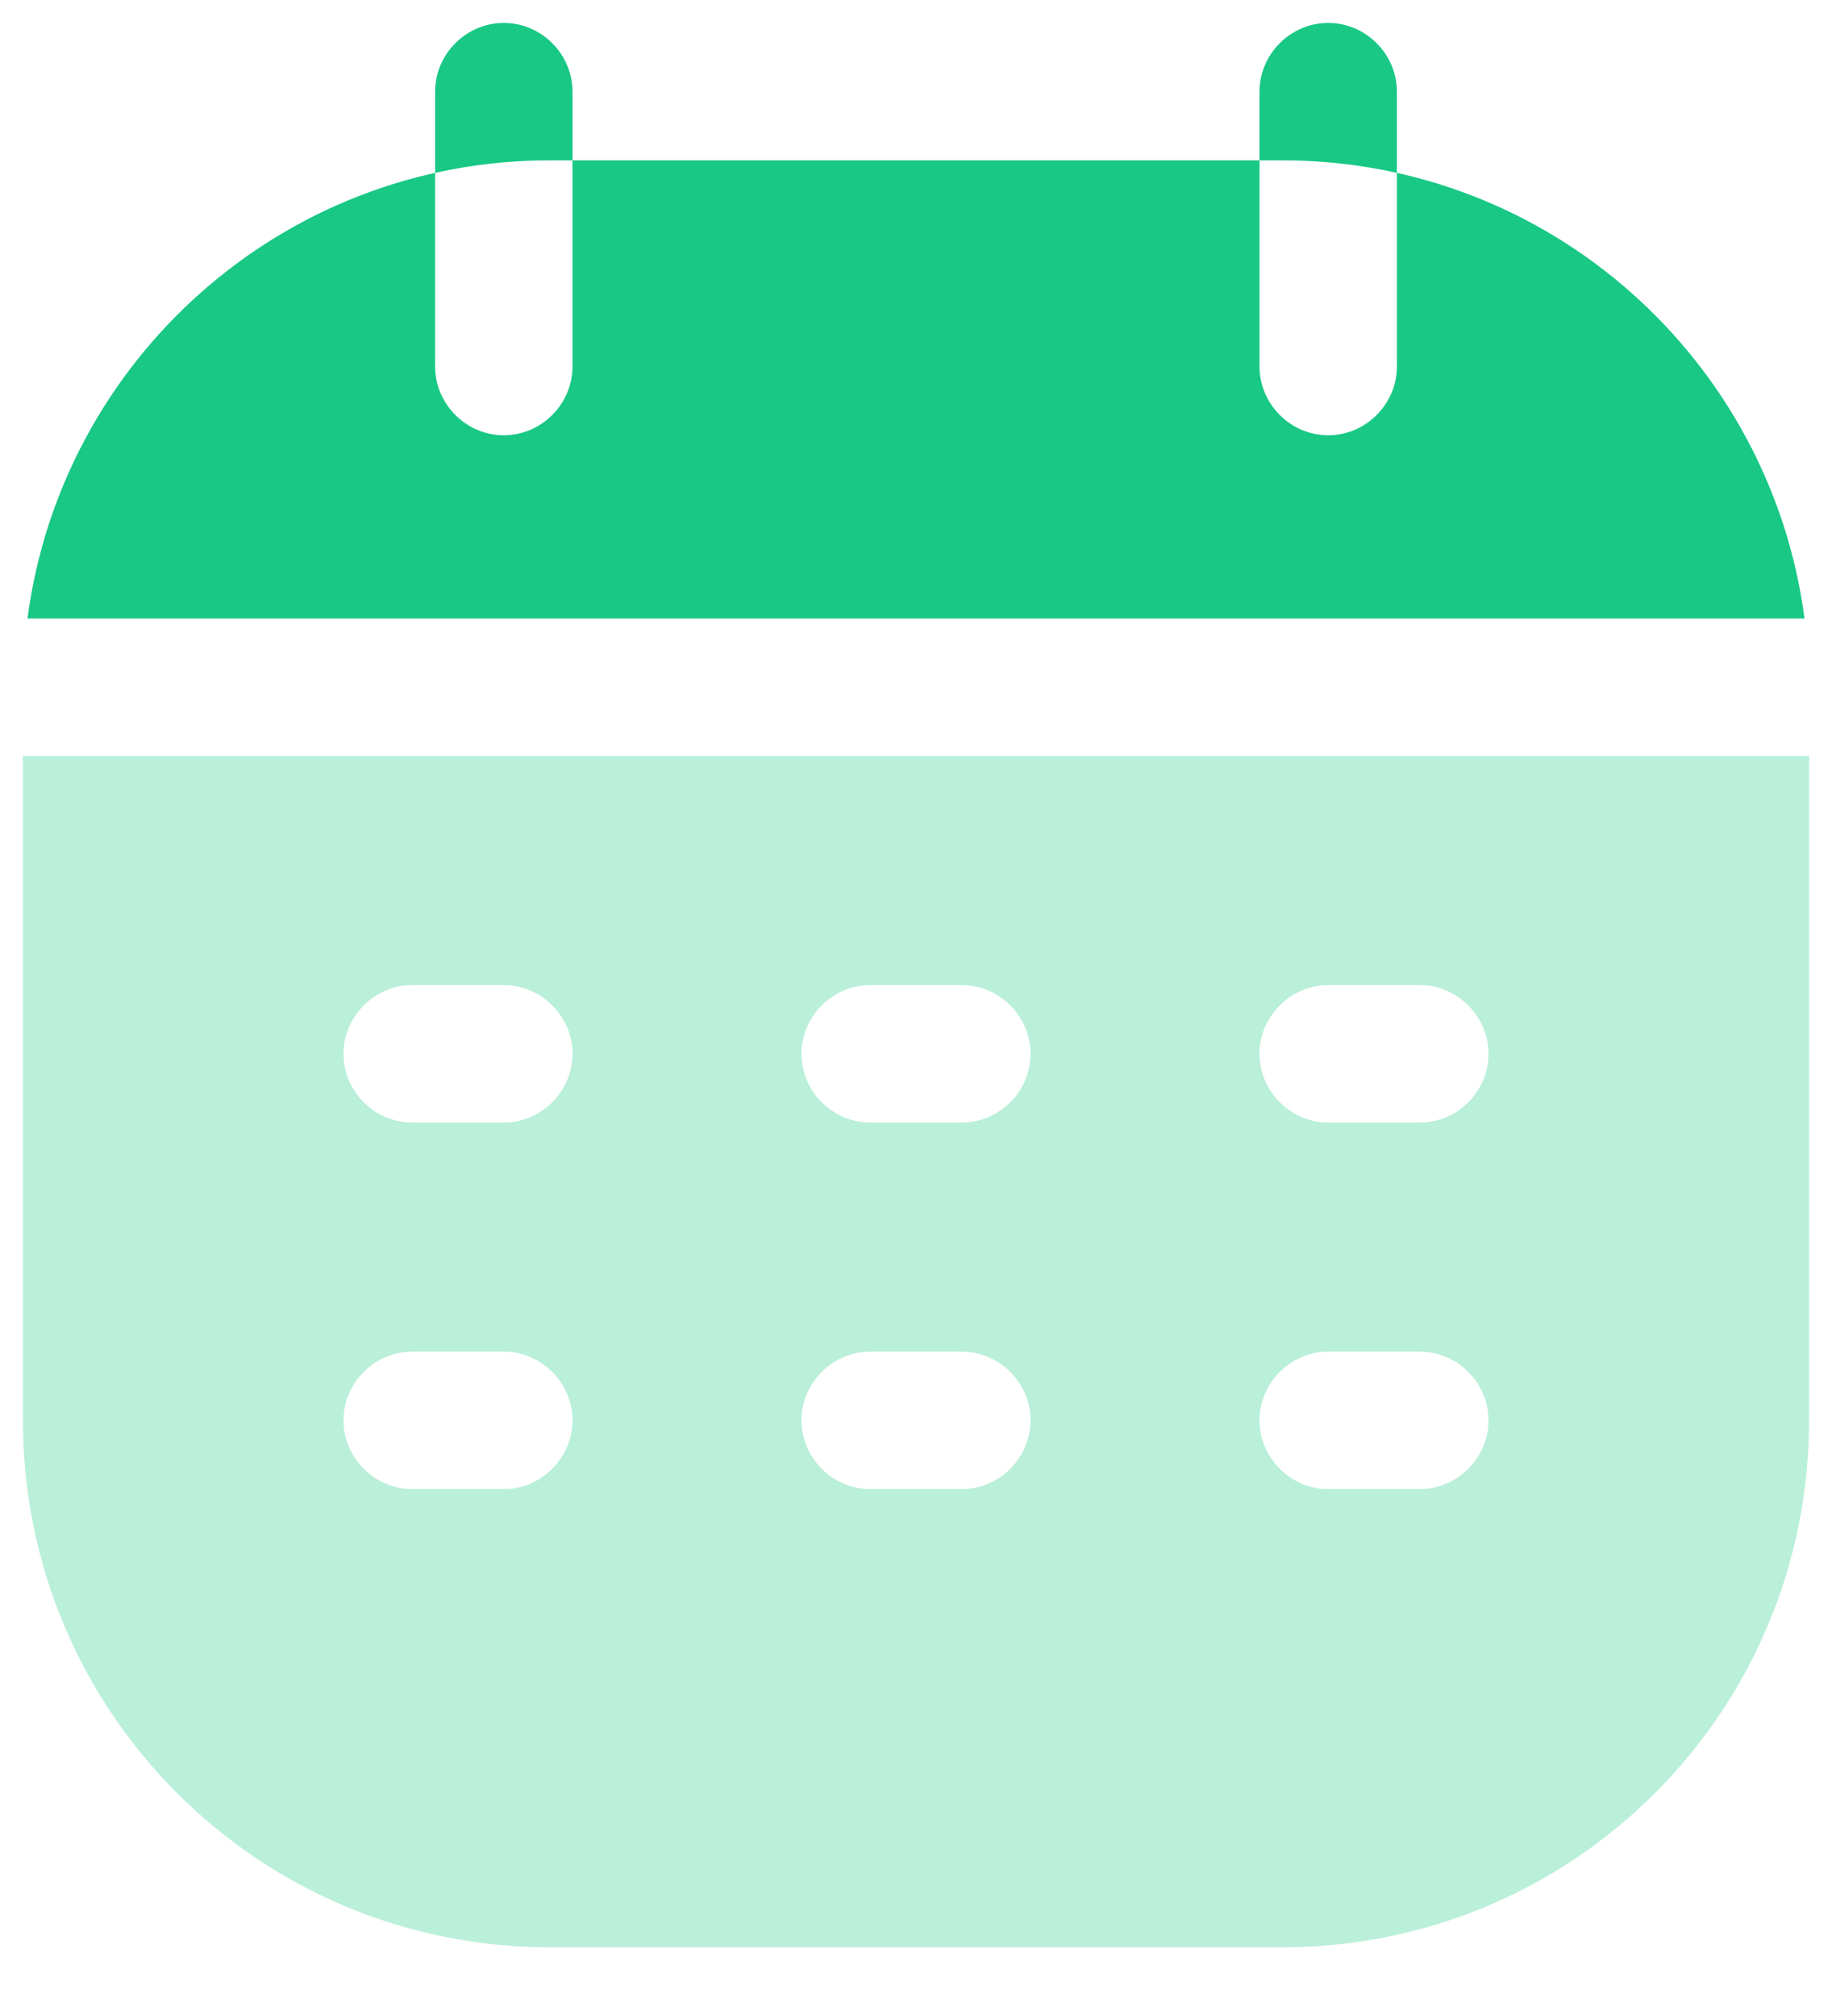
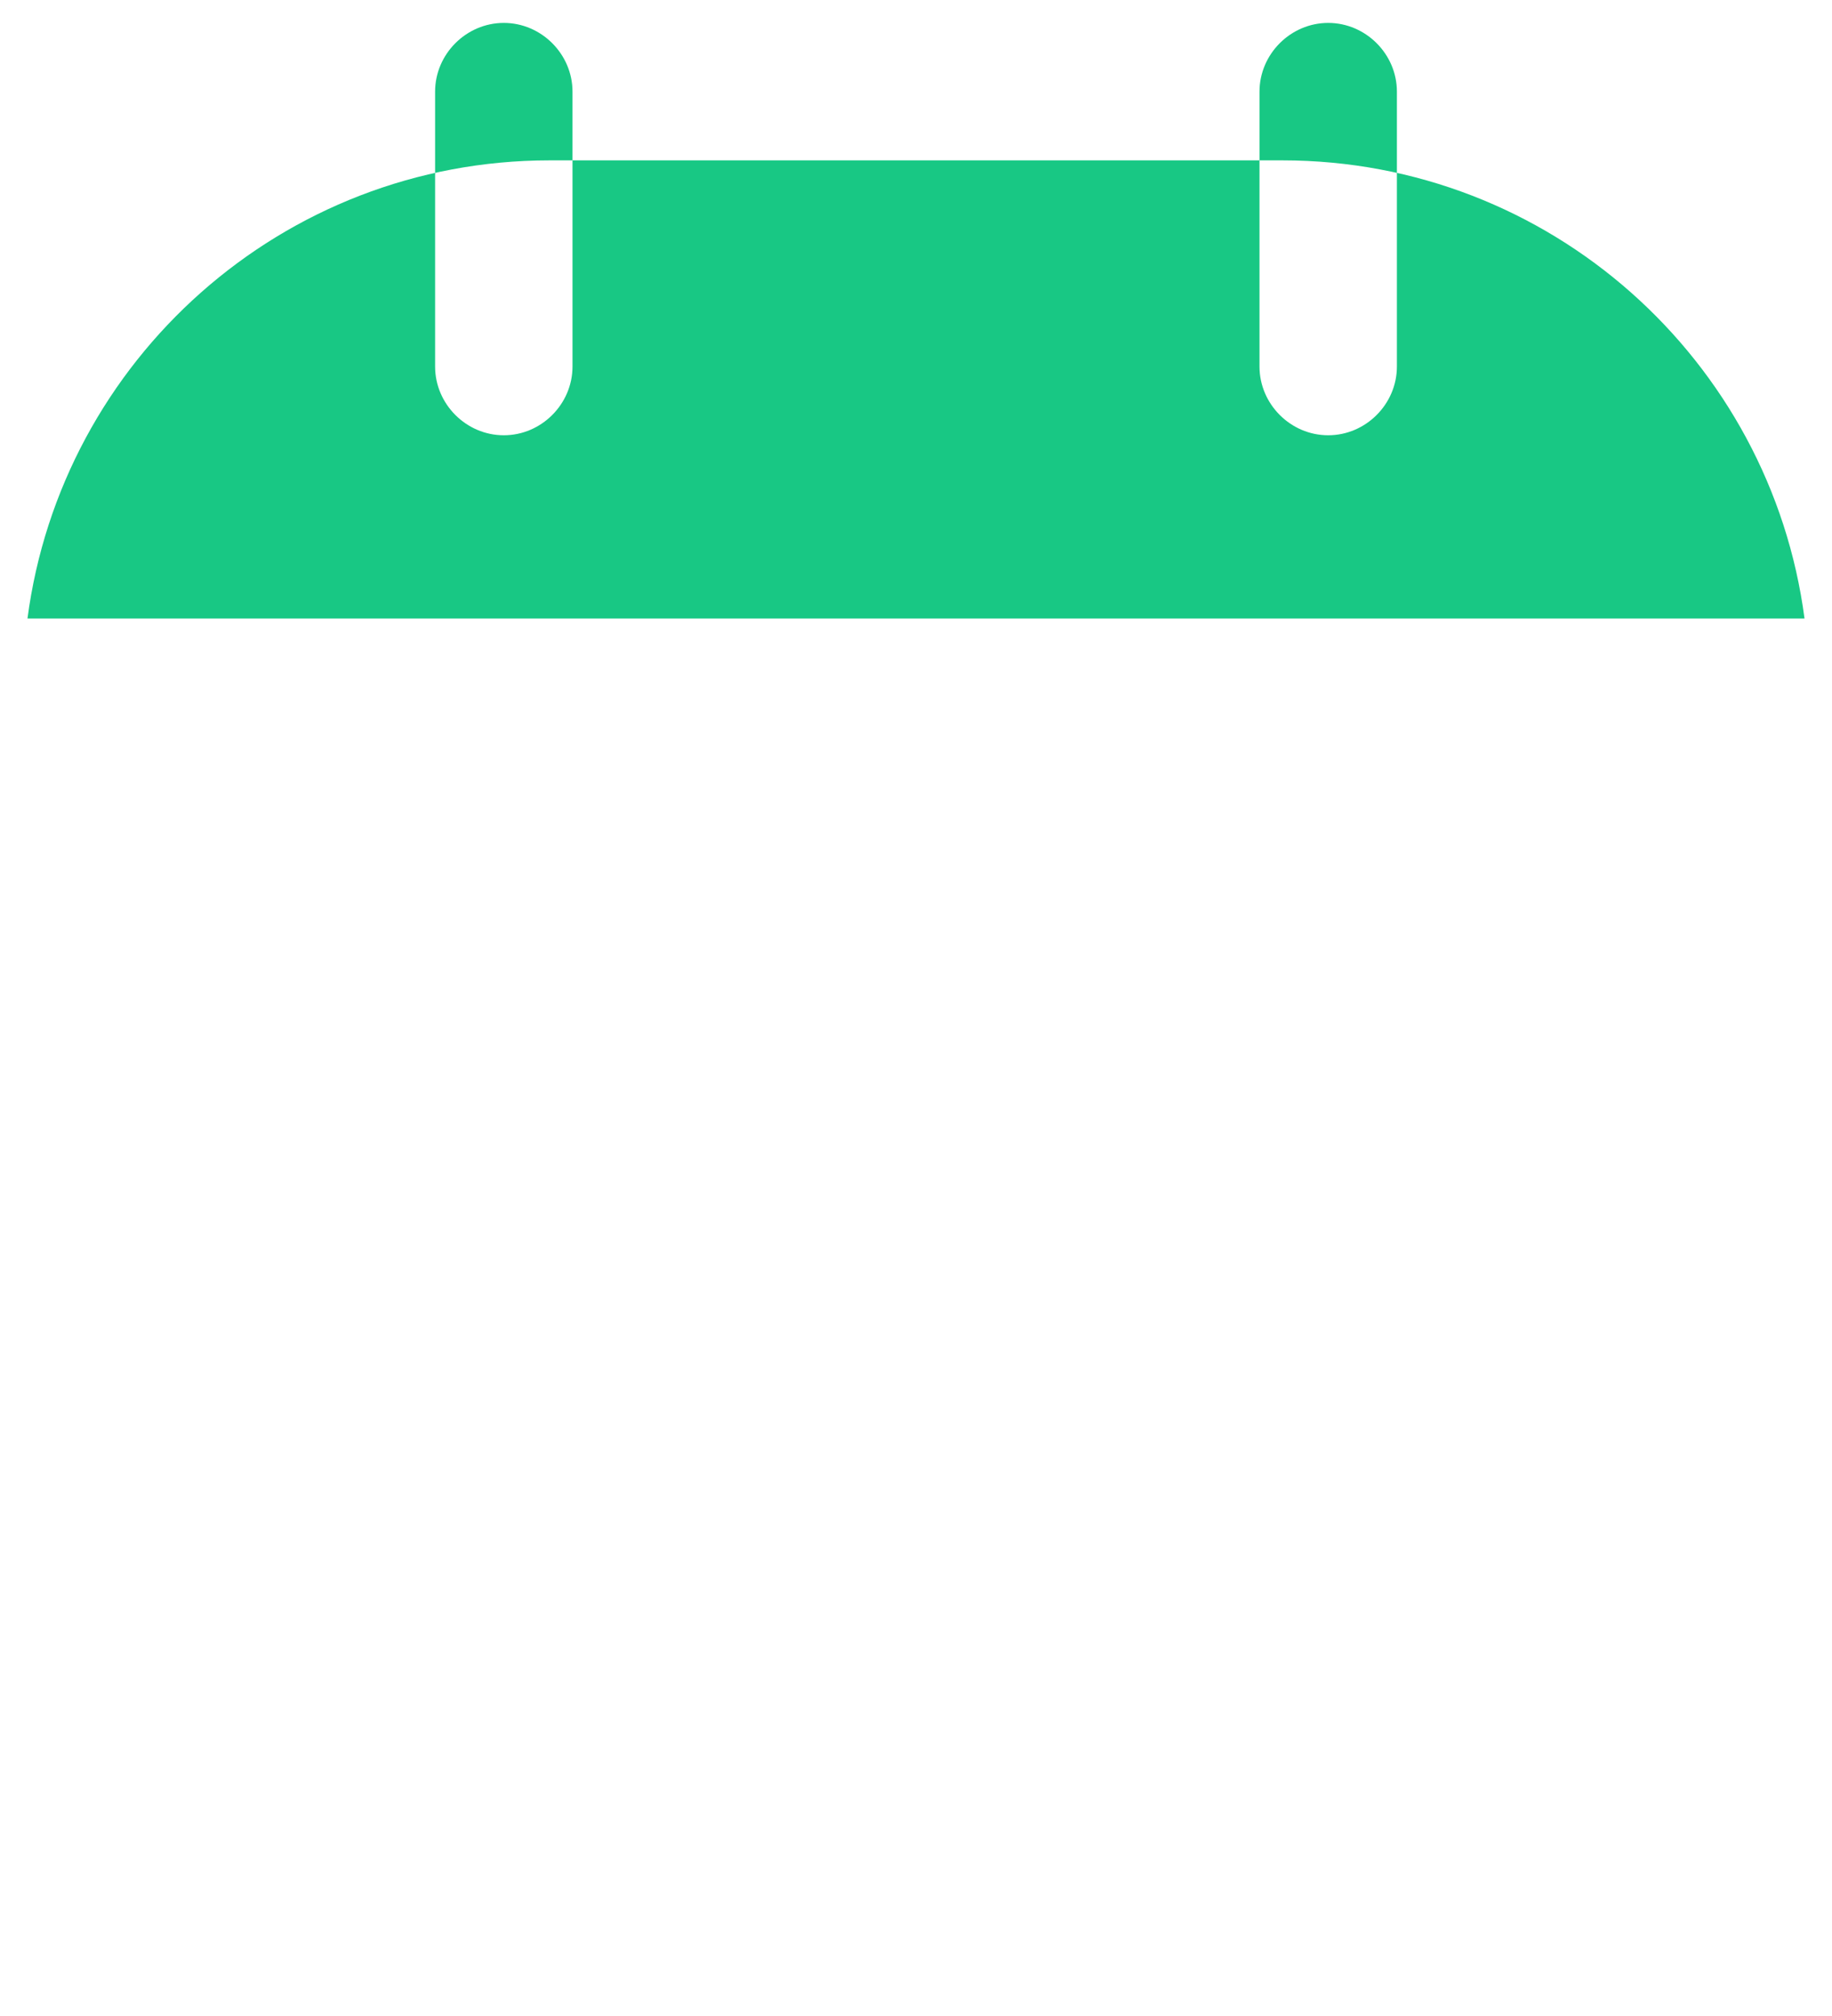
<svg xmlns="http://www.w3.org/2000/svg" id="Layer_1" version="1.1" viewBox="0 0 20 22">
  <defs>
    <style>
      .st0, .st1 {
        fill: #18c884;
        fill-rule: evenodd;
      }

      .st1 {
        isolation: isolate;
        opacity: .3;
      }
    </style>
  </defs>
  <path class="st0" d="M.3,6.75C.67,3.93,3.08,1.75,6,1.75h8c2.92,0,5.33,2.18,5.7,5H.3ZM14.5.25c-.41,0-.75.34-.75.75v3c0,.41.34.75.75.75s.75-.34.75-.75V1c0-.41-.34-.75-.75-.75ZM5.5.25c-.41,0-.75.34-.75.75v3c0,.41.34.75.75.75s.75-.34.75-.75V1c0-.41-.34-.75-.75-.75Z" />
-   <path class="st1" d="M.25,8.25v7.25c0,3.18,2.57,5.75,5.75,5.75h8c3.18,0,5.75-2.57,5.75-5.75v-7.25H.25ZM4.5,12.25c-.41,0-.75-.34-.75-.75s.34-.75.75-.75h1c.41,0,.75.34.75.75s-.34.75-.75.75h-1ZM8.75,11.5c0,.41.34.75.75.75h1c.41,0,.75-.34.75-.75s-.34-.75-.75-.75h-1c-.41,0-.75.34-.75.75ZM13.75,11.5c0,.41.34.75.75.75h1c.41,0,.75-.34.75-.75s-.34-.75-.75-.75h-1c-.41,0-.75.34-.75.75ZM3.75,15.5c0,.41.34.75.75.75h1c.41,0,.75-.34.75-.75s-.34-.75-.75-.75h-1c-.41,0-.75.34-.75.75ZM8.75,15.5c0,.41.34.75.75.75h1c.41,0,.75-.34.75-.75s-.34-.75-.75-.75h-1c-.41,0-.75.34-.75.75ZM13.75,15.5c0,.41.34.75.75.75h1c.41,0,.75-.34.75-.75s-.34-.75-.75-.75h-1c-.41,0-.75.34-.75.75Z" />
</svg>